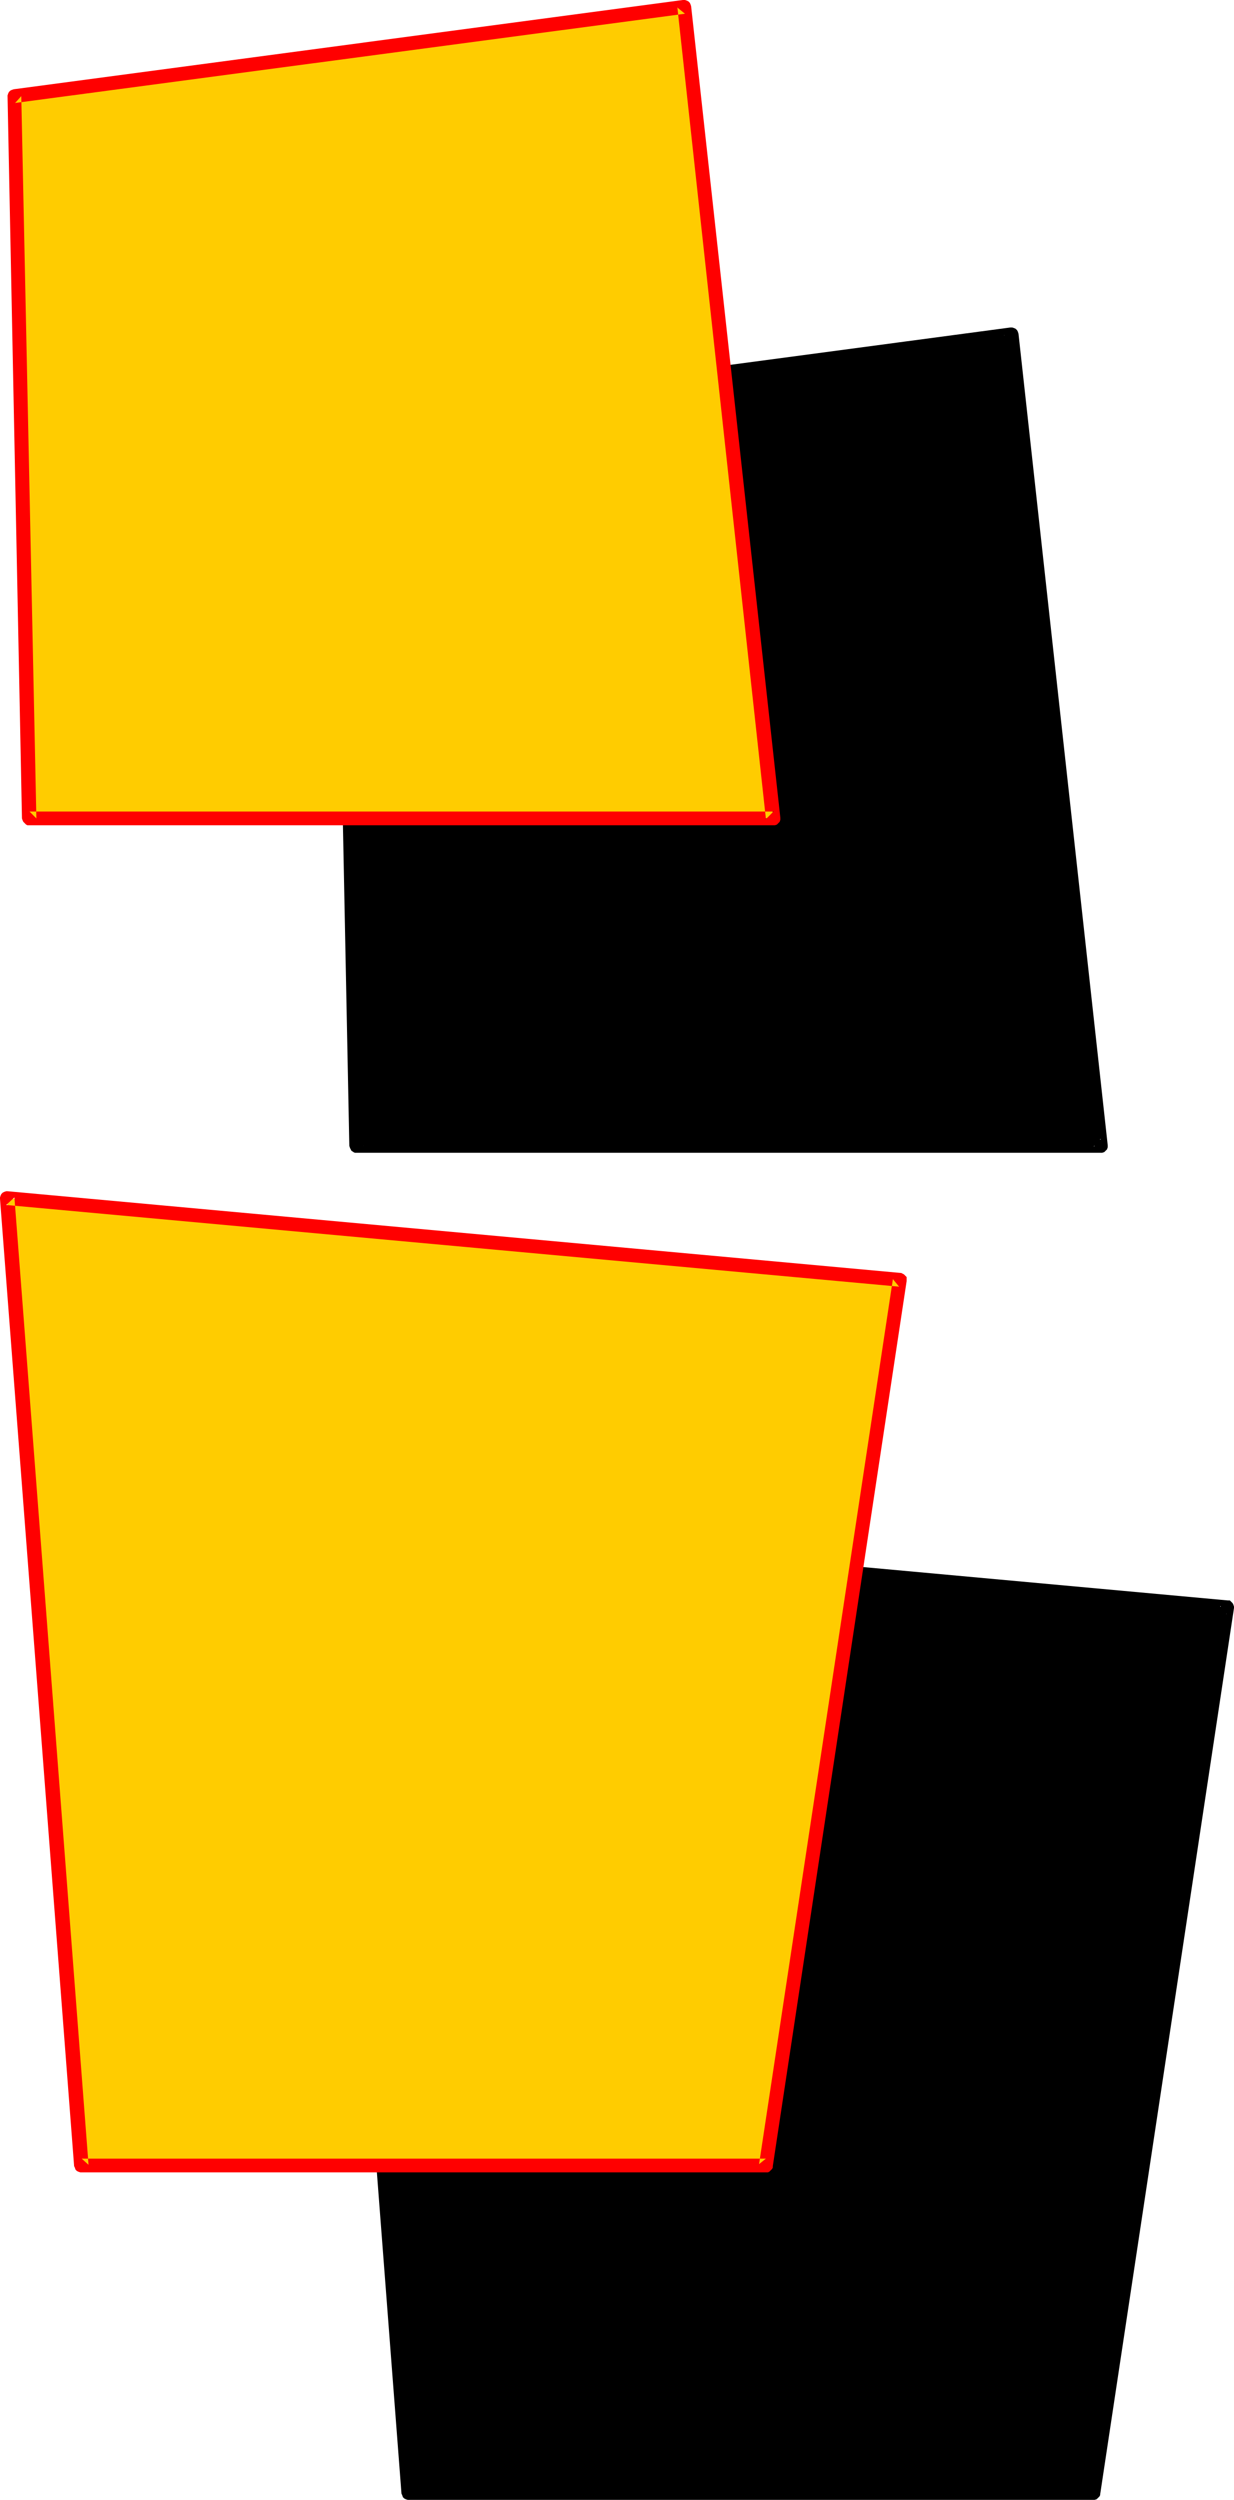
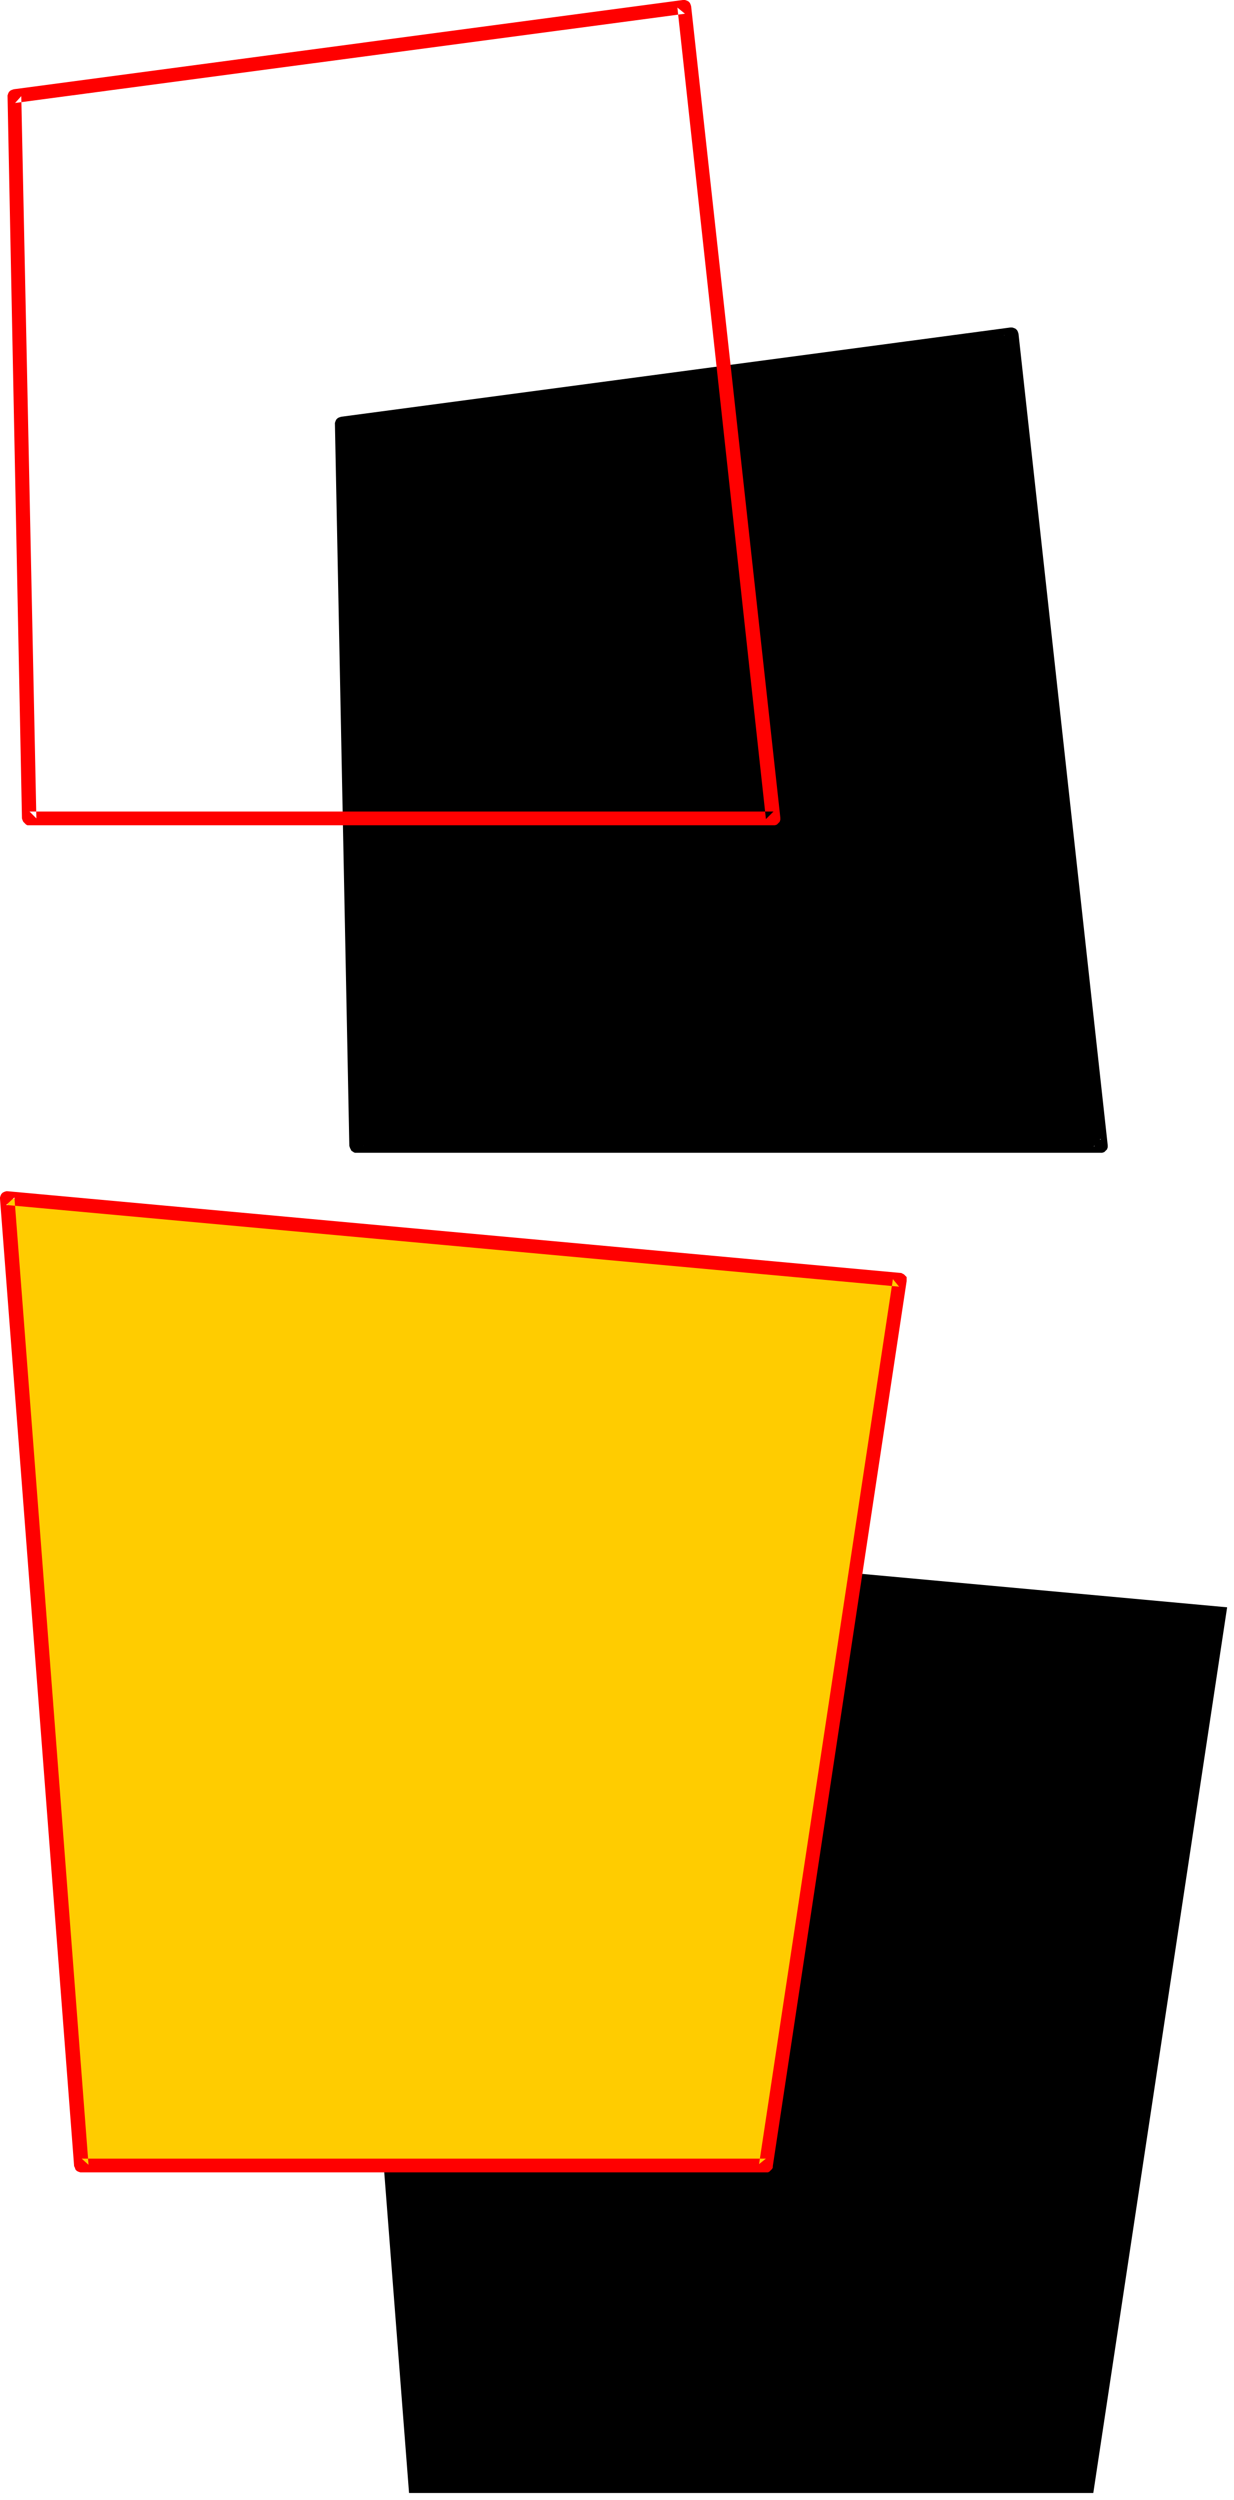
<svg xmlns="http://www.w3.org/2000/svg" xmlns:ns1="http://sodipodi.sourceforge.net/DTD/sodipodi-0.dtd" xmlns:ns2="http://www.inkscape.org/namespaces/inkscape" version="1.0" width="76.87mm" height="155.668mm" id="svg8" ns1:docname="Loony Normal Punc 18.wmf">
  <ns1:namedview id="namedview8" pagecolor="#ffffff" bordercolor="#000000" borderopacity="0.25" ns2:showpageshadow="2" ns2:pageopacity="0.0" ns2:pagecheckerboard="0" ns2:deskcolor="#d1d1d1" ns2:document-units="mm" />
  <defs id="defs1">
    <pattern id="WMFhbasepattern" patternUnits="userSpaceOnUse" width="6" height="6" x="0" y="0" />
  </defs>
  <path style="fill:#000000;fill-opacity:1;fill-rule:evenodd;stroke:none" d="M 259.184,269.696 238.178,78.695 80.47,99.702 l 3.555,169.994 z" id="path1" />
  <path style="fill:#000000;fill-opacity:1;fill-rule:evenodd;stroke:none" d="m 259.184,271.311 h 0.323 l 0.485,-0.162 0.323,-0.323 0.323,-0.323 0.162,-0.485 v -0.323 -0.162 L 239.793,78.533 l -0.162,-0.485 -0.162,-0.323 -0.323,-0.323 -0.323,-0.162 -0.485,-0.162 h -0.485 L 80.308,98.086 79.823,98.247 l -0.323,0.162 -0.323,0.323 -0.162,0.323 -0.162,0.485 v 0.162 l 3.393,169.994 0.162,0.485 0.162,0.323 0.162,0.323 0.485,0.323 0.323,0.162 h 0.485 175.159 v -3.232 H 84.025 l 1.616,1.616 -3.555,-169.994 -1.454,1.616 157.708,-21.007 -1.939,-1.454 21.168,191.001 1.616,-1.778 z" id="path2" />
  <path style="fill:#000000;fill-opacity:1;fill-rule:evenodd;stroke:none" d="M 257.406,586.737 288.916,378.285 78.692,359.055 96.305,586.737 Z" id="path3" />
-   <path style="fill:#000000;fill-opacity:1;fill-rule:evenodd;stroke:none" d="m 257.406,588.353 h 0.323 l 0.485,-0.162 0.323,-0.323 0.323,-0.323 0.162,-0.323 v -0.162 L 290.531,378.446 v -0.323 l -0.162,-0.485 -0.162,-0.323 -0.323,-0.323 -0.323,-0.323 h -0.323 -0.162 L 78.854,357.44 h -0.485 l -0.323,0.162 -0.323,0.162 -0.323,0.323 -0.162,0.323 -0.162,0.485 v 0.323 l 17.451,227.682 0.162,0.323 0.162,0.485 0.323,0.323 0.323,0.162 0.485,0.162 h 0.323 161.101 v -3.232 H 96.305 l 1.616,1.454 -17.613,-227.682 -1.777,1.778 210.223,19.229 -1.454,-1.939 -31.509,208.453 1.616,-1.293 z" id="path4" />
-   <path style="fill:#ffcc00;fill-opacity:1;fill-rule:evenodd;stroke:none" d="M 182.107,192.617 161.101,1.616 3.393,22.623 6.948,192.617 Z" id="path5" />
  <path style="fill:#ff0000;fill-opacity:1;fill-rule:evenodd;stroke:none" d="m 182.107,194.233 h 0.323 l 0.485,-0.162 0.323,-0.323 0.323,-0.323 0.162,-0.485 v -0.323 -0.162 L 162.717,1.454 162.555,0.97 162.394,0.646 162.071,0.323 161.748,0.162 161.263,0 h -0.485 L 3.232,21.007 2.747,21.168 2.424,21.33 2.101,21.653 1.939,21.976 1.777,22.461 v 0.162 l 3.393,169.994 0.162,0.485 0.162,0.323 0.323,0.323 0.323,0.323 0.323,0.162 H 6.948 182.107 V 191.001 H 6.948 L 8.564,192.617 5.009,22.623 3.555,24.239 161.263,3.232 159.485,1.778 180.33,192.778 l 1.777,-1.778 z" id="path6" />
  <path style="fill:#ffcc00;fill-opacity:1;fill-rule:evenodd;stroke:none" d="M 180.33,509.658 211.839,301.206 1.616,281.976 19.229,509.658 Z" id="path7" />
  <path style="fill:#ff0000;fill-opacity:1;fill-rule:evenodd;stroke:none" d="m 180.33,511.274 h 0.485 l 0.323,-0.162 0.323,-0.323 0.323,-0.323 0.162,-0.323 v -0.323 L 213.455,301.529 v -0.485 -0.485 l -0.323,-0.323 -0.323,-0.323 -0.323,-0.162 -0.323,-0.162 h -0.162 L 1.777,280.361 H 1.454 l -0.485,0.162 -0.323,0.162 -0.323,0.323 -0.162,0.323 L 0,281.815 v 0.323 l 17.451,227.682 0.162,0.323 0.162,0.485 0.323,0.323 0.323,0.162 0.485,0.162 h 0.323 161.101 v -3.232 H 19.229 l 1.616,1.454 -17.451,-227.682 -1.939,1.778 210.223,19.229 -1.454,-1.778 -31.509,208.291 1.616,-1.293 z" id="path8" />
</svg>